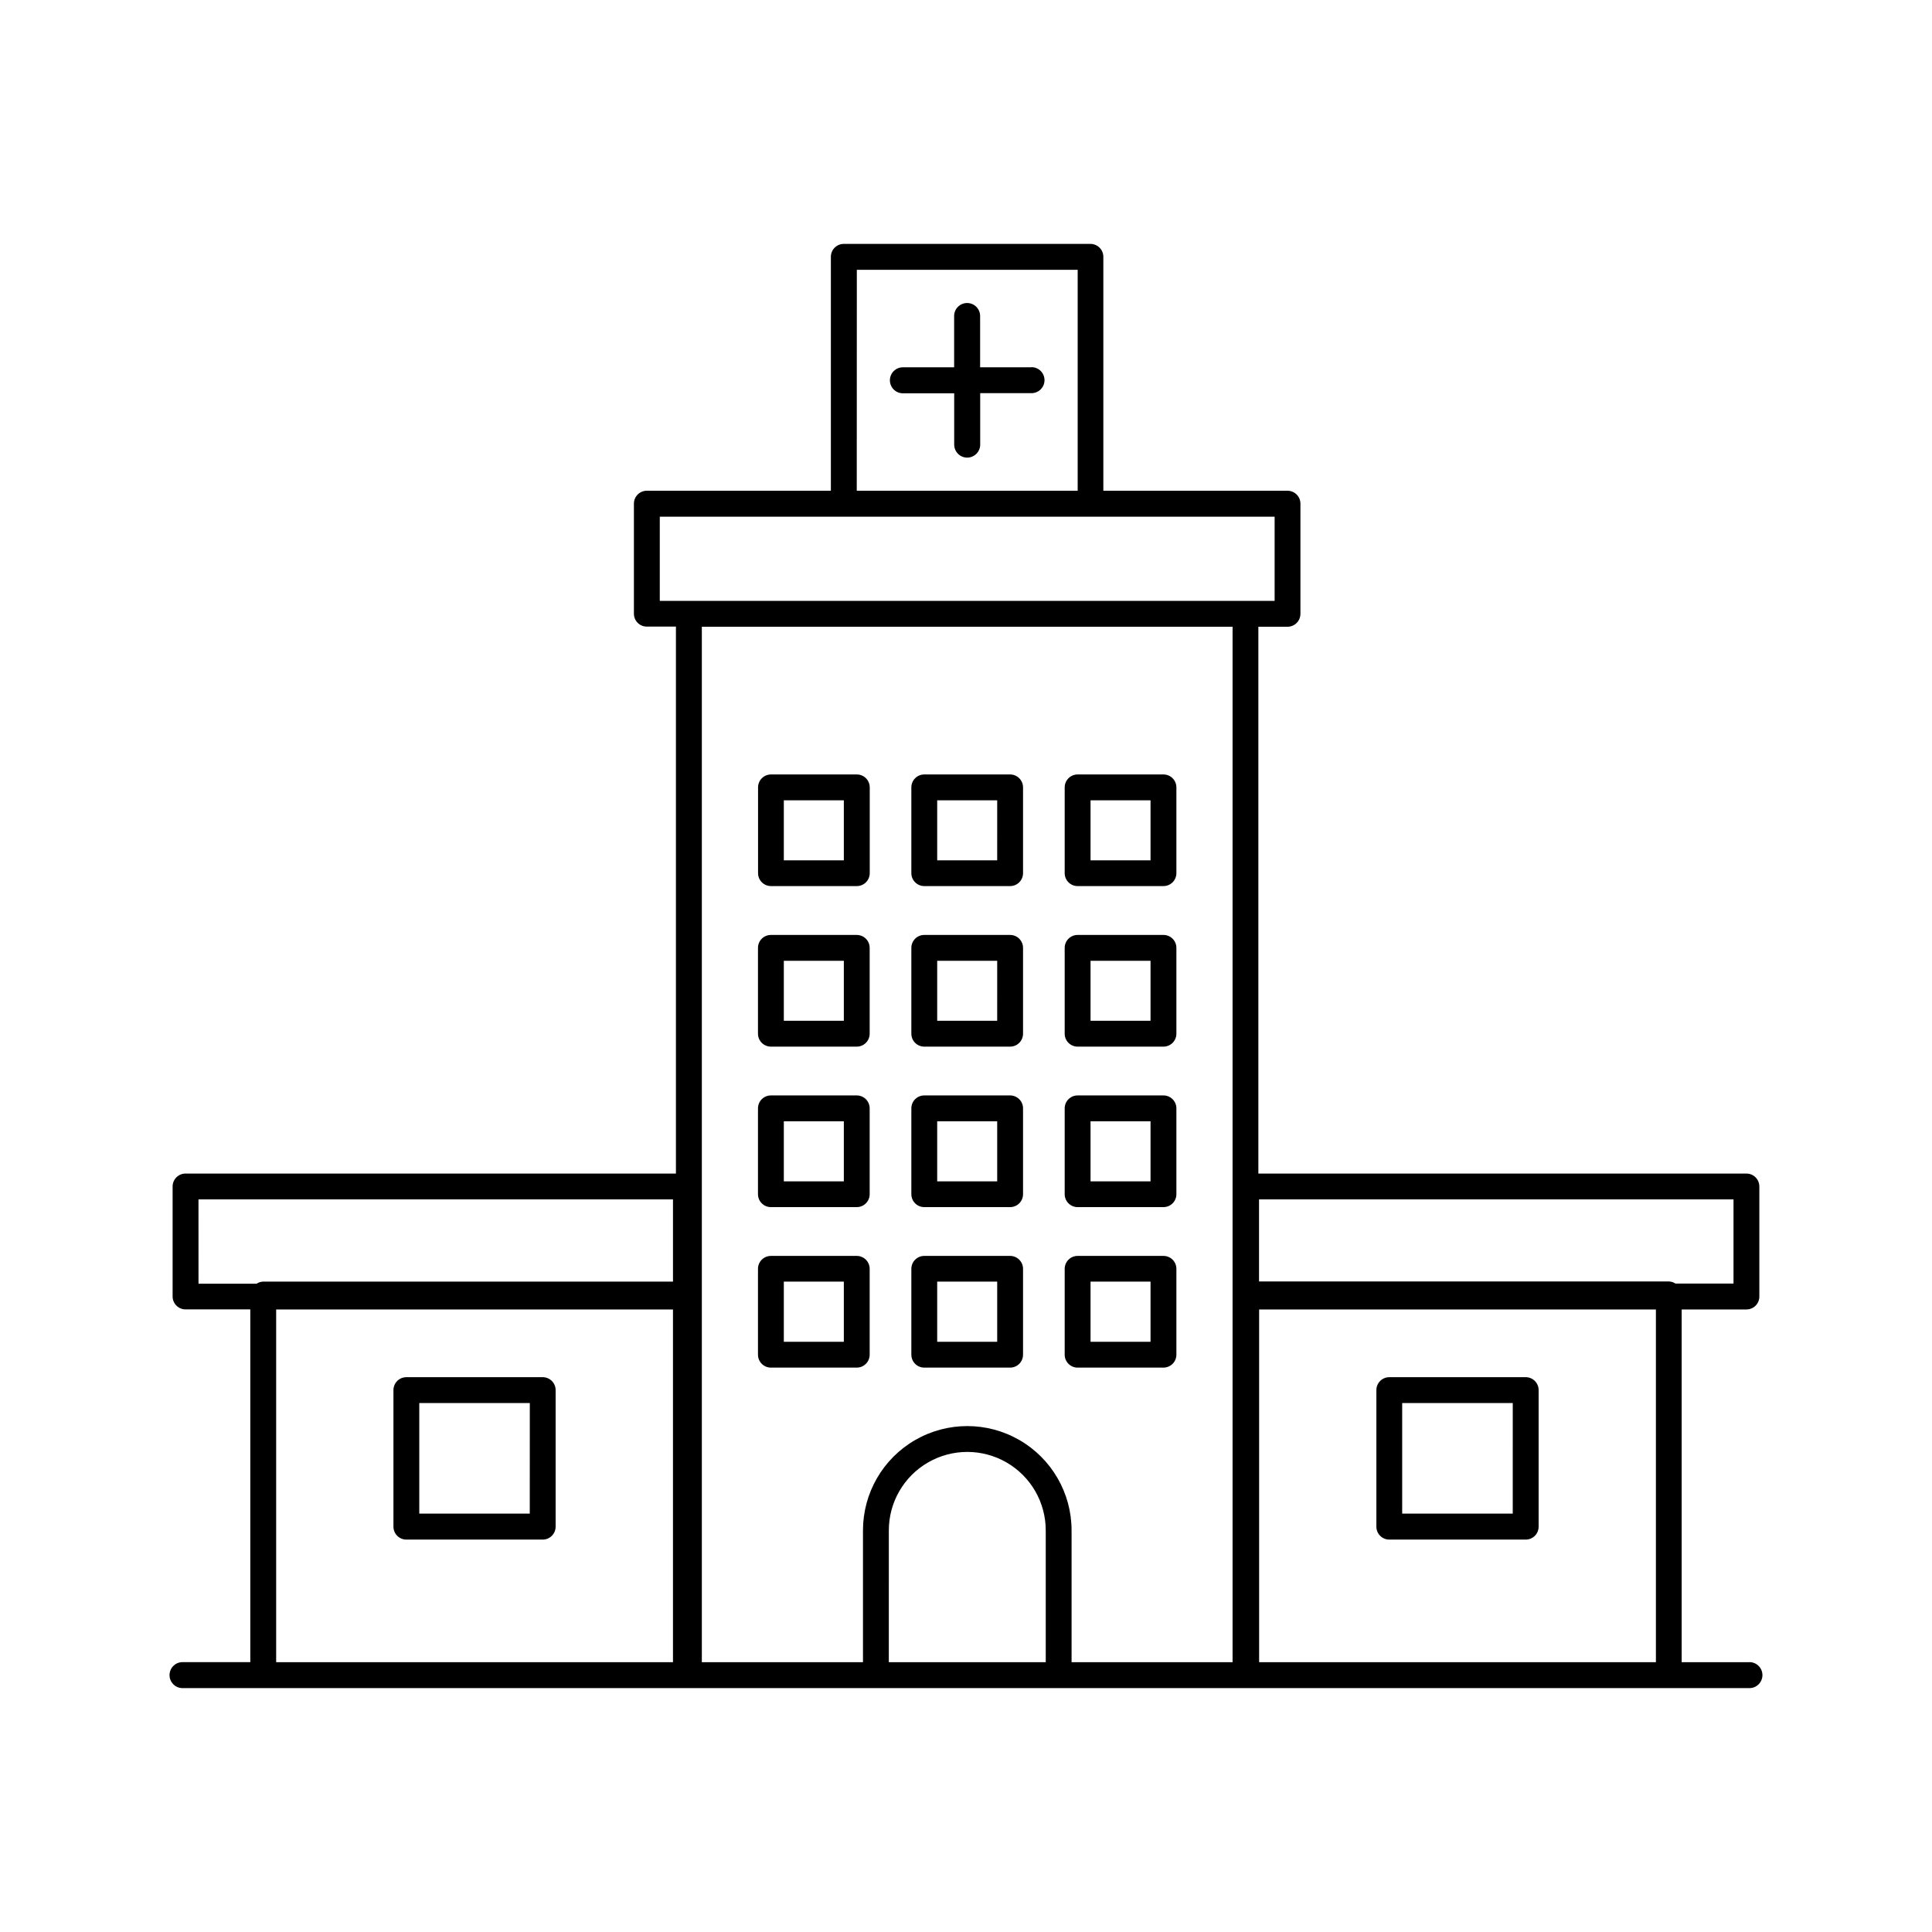
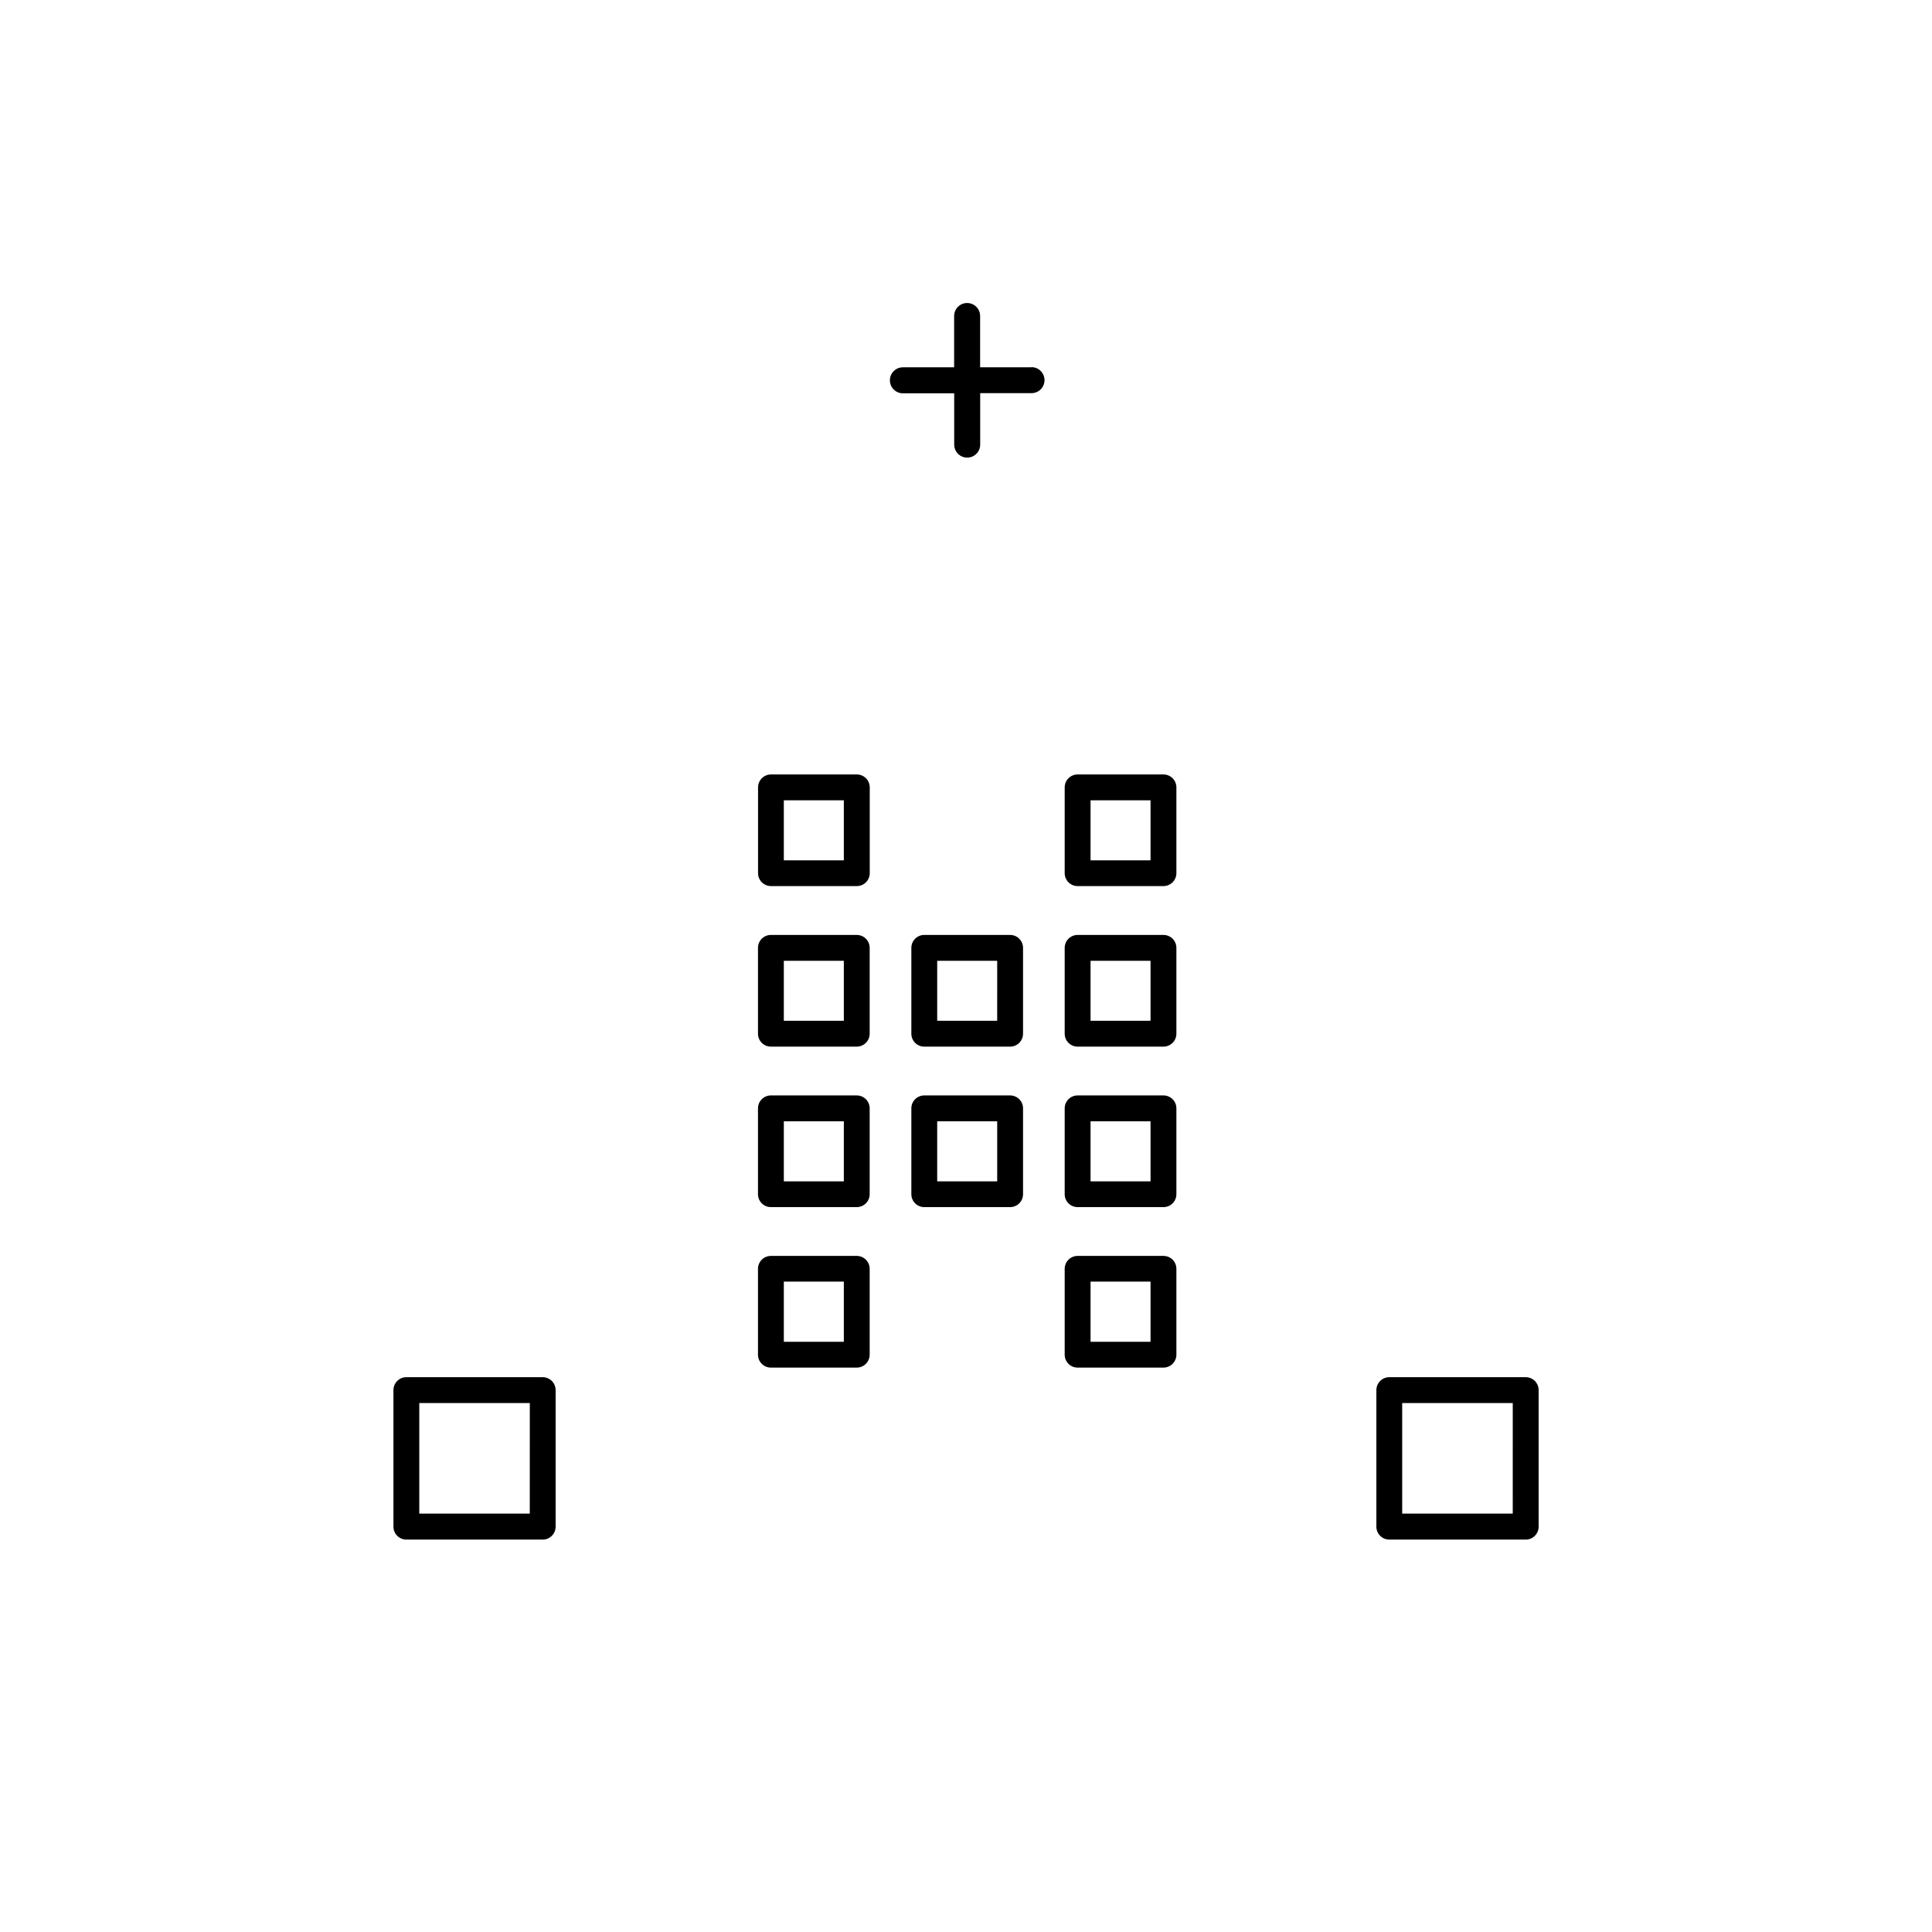
<svg xmlns="http://www.w3.org/2000/svg" fill="#000000" width="800px" height="800px" version="1.1" viewBox="144 144 512 512">
  <g>
-     <path d="m607.62 584.5h-17.961v-93.48h17.16c0.91 0 1.785-0.359 2.426-1 0.645-0.645 1.004-1.516 1-2.426v-29.164c0-1.891-1.531-3.426-3.426-3.426h-129.34v-144.91h7.727c0.906 0 1.777-0.359 2.418-1.004 0.645-0.641 1.004-1.512 1.004-2.422v-29.152c0.012-0.918-0.344-1.797-0.988-2.449-0.645-0.648-1.52-1.016-2.434-1.016h-48.809v-61.992c0-1.891-1.531-3.426-3.426-3.426h-65.355c-1.891 0-3.426 1.535-3.426 3.426v61.992h-48.777c-1.891 0-3.422 1.531-3.422 3.422v29.156c-0.004 0.91 0.355 1.781 1 2.426 0.641 0.645 1.516 1.004 2.422 1h7.715v144.95h-129.96c-1.891 0-3.426 1.535-3.426 3.426v29.145c0 1.891 1.535 3.426 3.426 3.426h17.16v93.48h-17.957c-1.902 0-3.445 1.539-3.445 3.441s1.543 3.445 3.445 3.445h415.25c1.898 0 3.441-1.543 3.441-3.445s-1.543-3.441-3.441-3.441zm-236.55-369h58.527v58.547h-58.547zm232.33 246.35v22.309h-15.379c-0.527-0.348-1.141-0.543-1.773-0.562h-108.59v-21.746zm-284.55-180.92h162.94v22.309h-162.94zm-122.25 180.92h125.75v21.789h-108.58c-0.633 0.012-1.246 0.207-1.773 0.559h-15.391zm20.586 122.65v-93.48h105.16v93.48zm162.36 0 0.004-34.934c0-7.426 3.961-14.293 10.395-18.004 6.434-3.715 14.359-3.715 20.793 0 6.434 3.711 10.395 10.578 10.395 18.004v34.934zm48.434 0v-34.934c0-9.875-5.266-19-13.82-23.938-8.551-4.938-19.086-4.938-27.641 0-8.551 4.938-13.82 14.062-13.82 23.938v34.934h-42.703v-274.41h140.65v274.41zm49.703 0v-93.48h105.15v93.48z" />
    <path d="m417.34 241.34h-13.598v-13.598c0-1.902-1.543-3.441-3.445-3.441-1.902 0-3.441 1.539-3.441 3.441v13.598h-13.582c-1.902 0-3.441 1.543-3.441 3.445s1.539 3.445 3.441 3.445h13.598v13.598h0.004c0 1.902 1.539 3.445 3.441 3.445s3.445-1.543 3.445-3.445v-13.637h13.598c1.902 0 3.445-1.543 3.445-3.445 0-1.902-1.543-3.445-3.445-3.445z" />
    <path d="m287.82 508.97h-36.129c-1.895 0-3.426 1.531-3.426 3.422v36.191c0 1.891 1.531 3.426 3.426 3.426h36.129c0.91 0 1.781-0.359 2.422-1.004 0.645-0.641 1.004-1.512 1.004-2.422v-36.191c0-0.906-0.359-1.777-1.004-2.422-0.641-0.641-1.512-1-2.422-1zm-3.426 36.152h-29.281v-29.305h29.293z" />
    <path d="m548.32 508.97h-36.141c-1.891 0-3.426 1.531-3.426 3.422v36.191c0 1.891 1.535 3.426 3.426 3.426h36.152c0.906 0 1.777-0.359 2.422-1.004 0.641-0.641 1-1.512 1-2.422v-36.191c0-0.91-0.359-1.781-1.004-2.426-0.645-0.641-1.52-1-2.43-0.996zm-3.426 36.152h-29.301v-29.305h29.305z" />
    <path d="m371.05 349.24h-22.75c-1.887 0.012-3.406 1.543-3.406 3.426v22.73c0 1.891 1.531 3.426 3.426 3.426h22.75c0.906 0 1.777-0.363 2.418-1.004 0.645-0.645 1.004-1.516 1.004-2.422v-22.73c0-0.91-0.363-1.785-1.008-2.43-0.648-0.641-1.523-1-2.434-0.996zm-3.426 22.75h-15.902v-15.898h15.902z" />
-     <path d="m411.69 349.24h-22.75c-1.891 0-3.422 1.535-3.422 3.426v22.73c0 1.891 1.531 3.426 3.422 3.426h22.75c0.91 0 1.781-0.363 2.422-1.004 0.645-0.645 1.004-1.516 1.004-2.422v-22.73c0-0.906-0.359-1.777-1.004-2.422-0.641-0.641-1.512-1.004-2.422-1.004zm-3.426 22.75h-15.898v-15.898h15.902z" />
    <path d="m452.33 349.24h-22.75c-1.891 0-3.426 1.535-3.426 3.426v22.73c0 1.891 1.535 3.426 3.426 3.426h22.75c0.906 0 1.777-0.363 2.422-1.004 0.641-0.645 1.004-1.516 1.004-2.422v-22.73c0-0.906-0.363-1.777-1.004-2.422-0.645-0.641-1.516-1.004-2.422-1.004zm-3.426 22.75h-15.898v-15.898h15.898z" />
    <path d="m371.05 391.77h-22.75c-1.895 0-3.426 1.531-3.426 3.422v22.75c0 1.895 1.531 3.426 3.426 3.426h22.75c0.906 0 1.777-0.359 2.418-1.004 0.645-0.641 1.004-1.512 1.004-2.422v-22.75c0-0.906-0.359-1.777-1.004-2.422-0.641-0.641-1.512-1-2.418-1zm-3.426 22.75h-15.902v-15.902h15.902z" />
    <path d="m411.69 391.77h-22.75c-1.891 0-3.422 1.531-3.422 3.422v22.75c0 1.895 1.531 3.426 3.422 3.426h22.75c0.91 0 1.781-0.359 2.422-1.004 0.645-0.641 1.004-1.512 1.004-2.422v-22.75c0-0.906-0.359-1.777-1.004-2.422-0.641-0.641-1.512-1-2.422-1zm-3.426 22.75h-15.898v-15.902h15.902z" />
    <path d="m452.33 391.77h-22.75c-1.891 0-3.426 1.531-3.426 3.422v22.75c0 1.895 1.535 3.426 3.426 3.426h22.75c0.906 0 1.777-0.359 2.422-1.004 0.641-0.641 1.004-1.512 1.004-2.422v-22.75c0-0.906-0.363-1.777-1.004-2.422-0.645-0.641-1.516-1-2.422-1zm-3.426 22.75h-15.898v-15.902h15.898z" />
    <path d="m371.05 434.3h-22.75c-1.895 0-3.426 1.531-3.426 3.426v22.75c0 1.891 1.531 3.422 3.426 3.422h22.75c0.906 0 1.777-0.359 2.418-1 0.645-0.645 1.004-1.516 1.004-2.422v-22.75c0-1.895-1.531-3.426-3.422-3.426zm-3.426 22.77h-15.902v-15.922h15.902z" />
    <path d="m411.69 434.3h-22.75c-1.891 0-3.422 1.531-3.422 3.426v22.75c0 1.891 1.531 3.422 3.422 3.422h22.75c0.91 0 1.781-0.359 2.422-1 0.645-0.645 1.004-1.516 1.004-2.422v-22.75c0-1.895-1.535-3.426-3.426-3.426zm-3.422 22.77h-15.902v-15.922h15.902z" />
    <path d="m452.33 434.3h-22.75c-1.891 0-3.426 1.531-3.426 3.426v22.75c0 1.891 1.535 3.422 3.426 3.422h22.75c0.906 0 1.777-0.359 2.422-1 0.641-0.645 1.004-1.516 1.004-2.422v-22.75c0-1.895-1.535-3.426-3.426-3.426zm-3.426 22.77h-15.898v-15.922h15.898z" />
    <path d="m371.05 476.83h-22.75c-0.91 0-1.785 0.359-2.426 1-0.645 0.645-1.004 1.516-1 2.426v22.75c0 1.891 1.531 3.426 3.426 3.426h22.75c0.906 0 1.777-0.363 2.418-1.004 0.645-0.645 1.004-1.512 1.004-2.422v-22.75c0-0.91-0.359-1.777-1.004-2.422-0.641-0.641-1.512-1.004-2.418-1.004zm-3.426 22.75h-15.902v-15.938h15.902z" />
-     <path d="m411.69 476.83h-22.75c-1.891 0-3.422 1.535-3.422 3.426v22.75c0 1.891 1.531 3.426 3.422 3.426h22.75c0.91 0 1.781-0.363 2.422-1.004 0.645-0.645 1.004-1.512 1.004-2.422v-22.75c0-0.91-0.359-1.777-1.004-2.422-0.641-0.641-1.512-1.004-2.422-1.004zm-3.422 22.75h-15.902v-15.938h15.902z" />
    <path d="m452.33 476.83h-22.75c-1.891 0-3.426 1.535-3.426 3.426v22.75c0 1.891 1.535 3.426 3.426 3.426h22.75c0.906 0 1.777-0.363 2.422-1.004 0.641-0.645 1.004-1.512 1.004-2.422v-22.75c0-0.91-0.359-1.781-1-2.426-0.645-0.641-1.516-1-2.426-1zm-3.426 22.75h-15.898v-15.938h15.898z" />
  </g>
</svg>